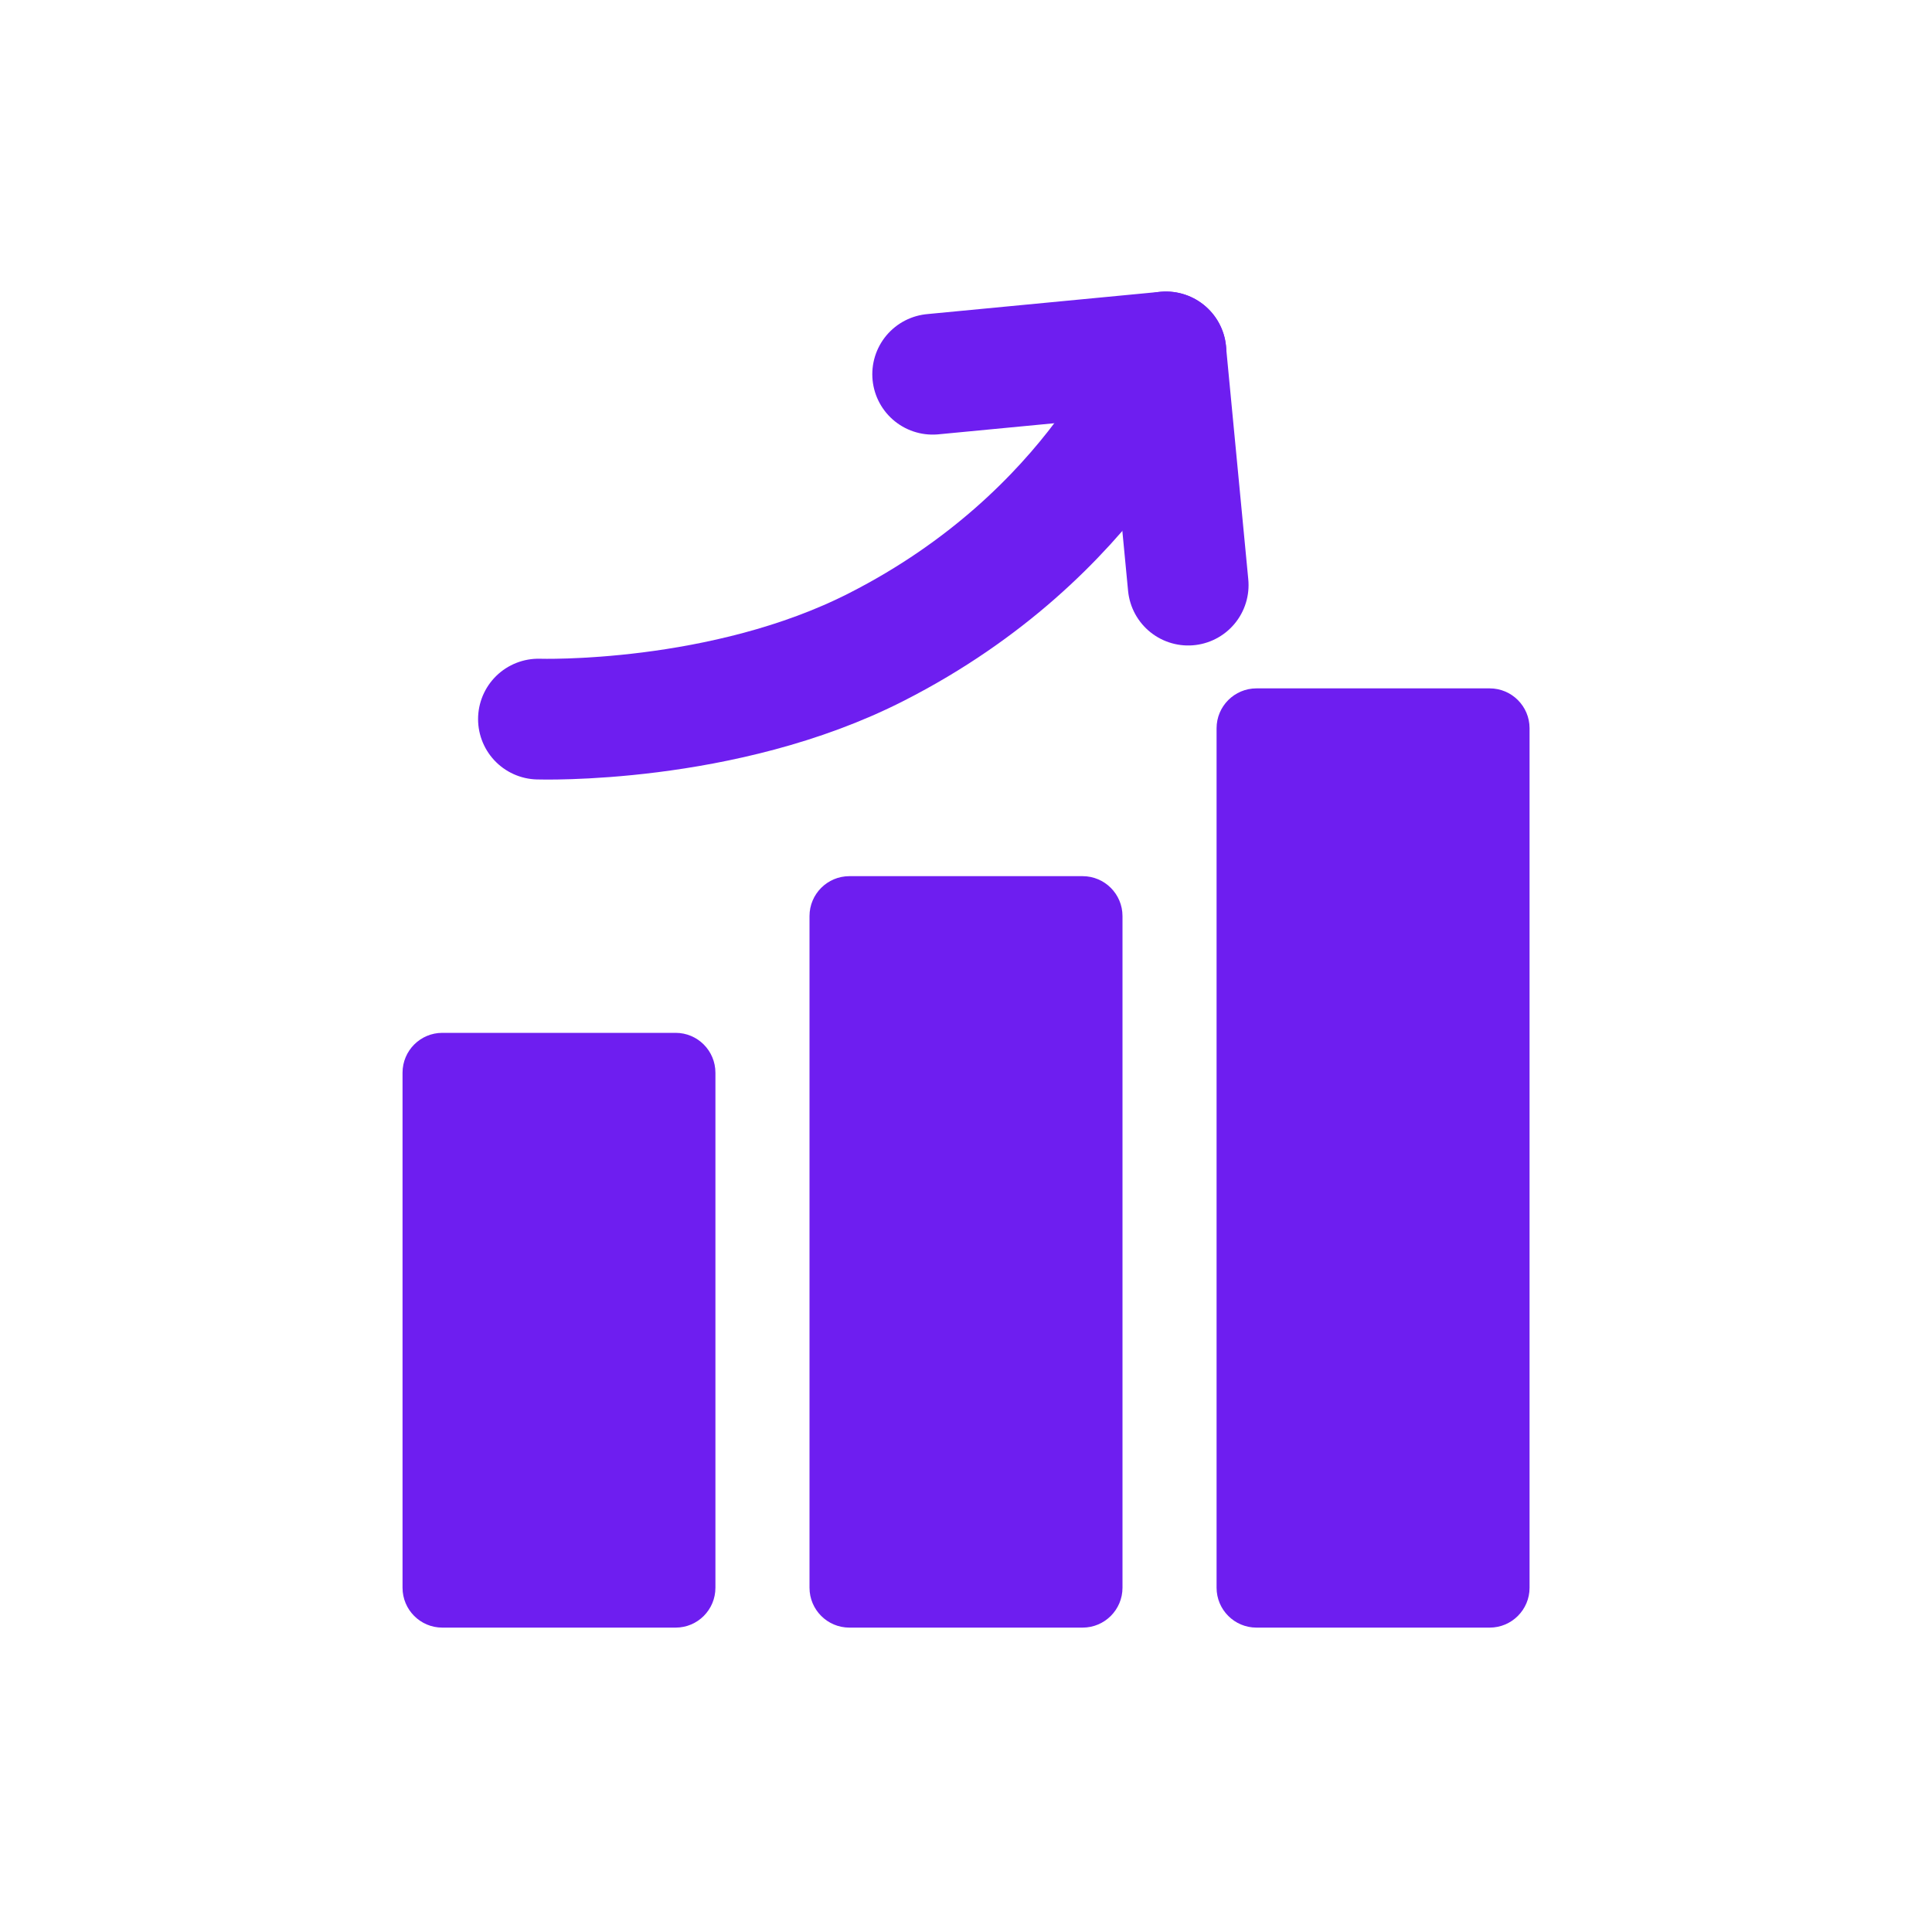
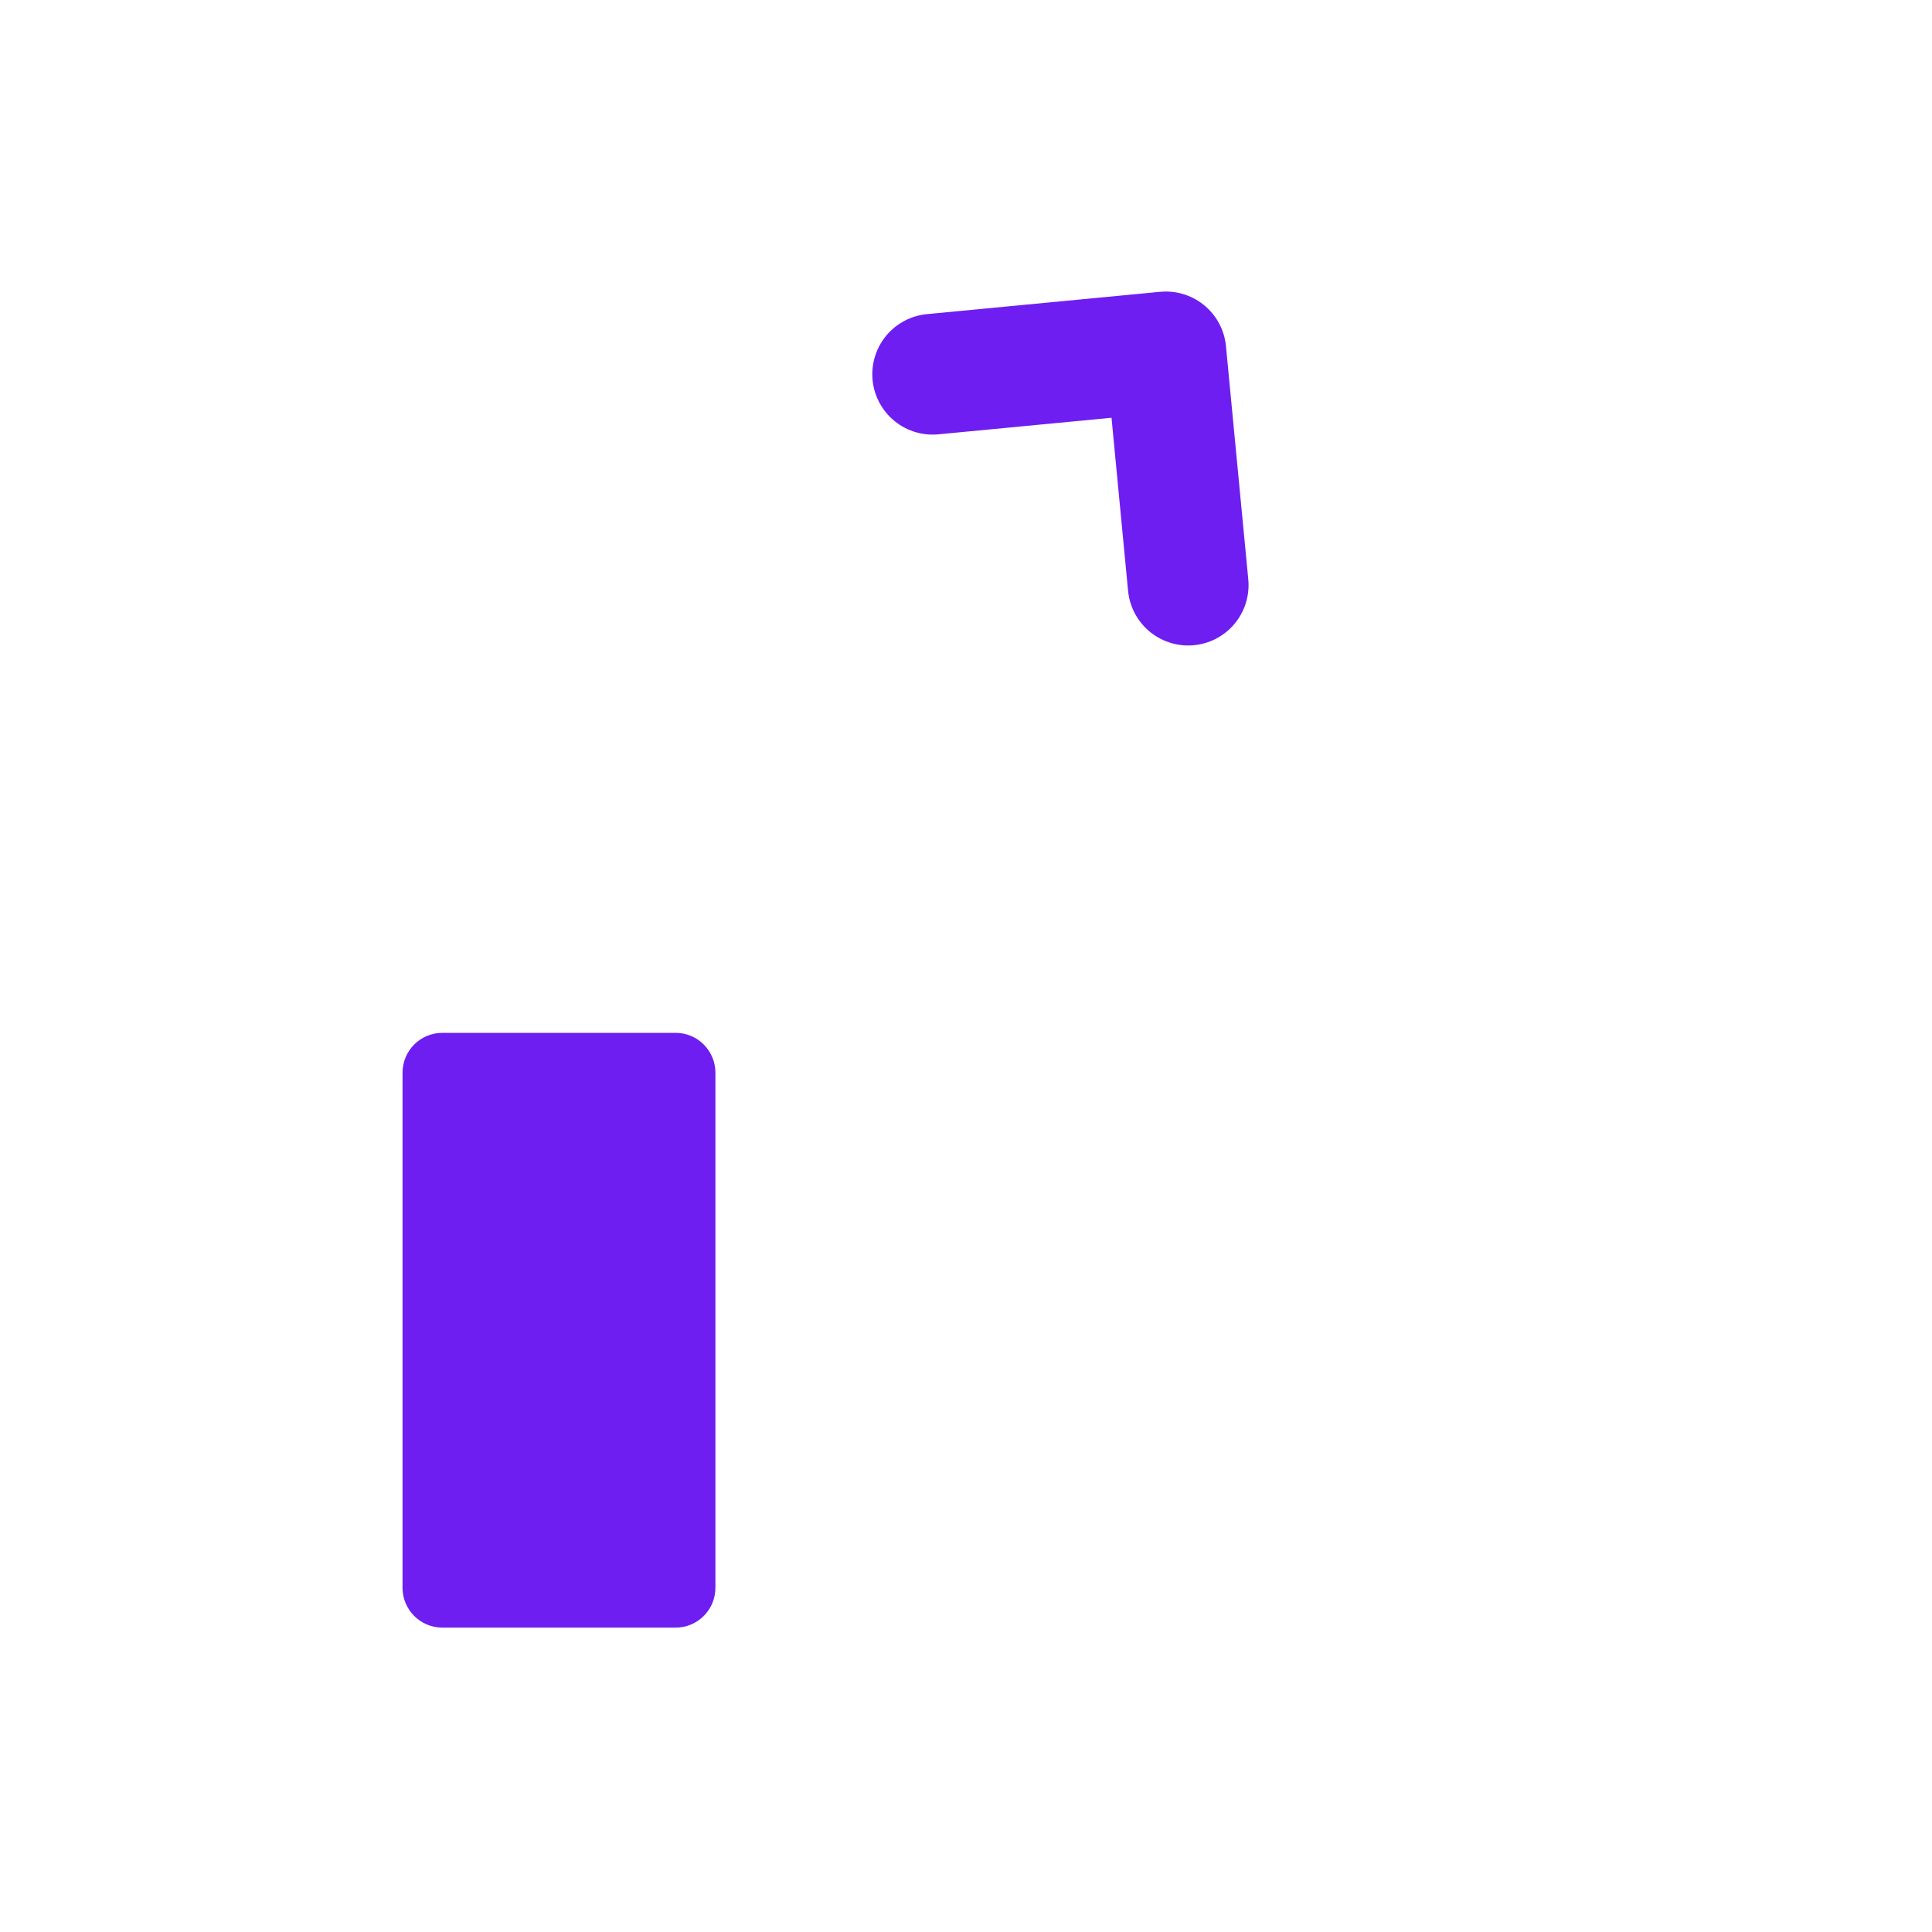
<svg xmlns="http://www.w3.org/2000/svg" width="20" height="20" viewBox="0 0 20 20" fill="none">
  <path d="M6.994 10.692H4.579C4.351 10.692 4.167 10.877 4.167 11.105V16.436C4.167 16.664 4.351 16.849 4.579 16.849H6.994C7.222 16.849 7.406 16.664 7.406 16.436V11.105C7.406 10.877 7.222 10.692 6.994 10.692Z" fill="#6E1EF0" />
-   <path d="M11.207 9.07H8.793C8.565 9.07 8.38 9.255 8.38 9.483V16.436C8.38 16.664 8.565 16.849 8.793 16.849H11.207C11.435 16.849 11.62 16.664 11.62 16.436V9.483C11.62 9.255 11.435 9.07 11.207 9.07Z" fill="#6E1EF0" />
-   <path d="M15.421 7.126H13.007C12.779 7.126 12.594 7.311 12.594 7.539V16.436C12.594 16.664 12.779 16.849 13.007 16.849H15.421C15.649 16.849 15.834 16.664 15.834 16.436V7.539C15.834 7.311 15.649 7.126 15.421 7.126Z" fill="#6E1EF0" />
  <path d="M9.655 3.874L12.069 3.643L12.3 6.057" stroke="#6E1EF0" stroke-width="1.25" stroke-linecap="round" stroke-linejoin="round" />
-   <path d="M5.574 7.444C5.574 7.444 7.489 7.506 9.074 6.697C11.368 5.529 12.07 3.643 12.07 3.643" stroke="#6E1EF0" stroke-width="1.25" stroke-linecap="round" stroke-linejoin="round" />
</svg>